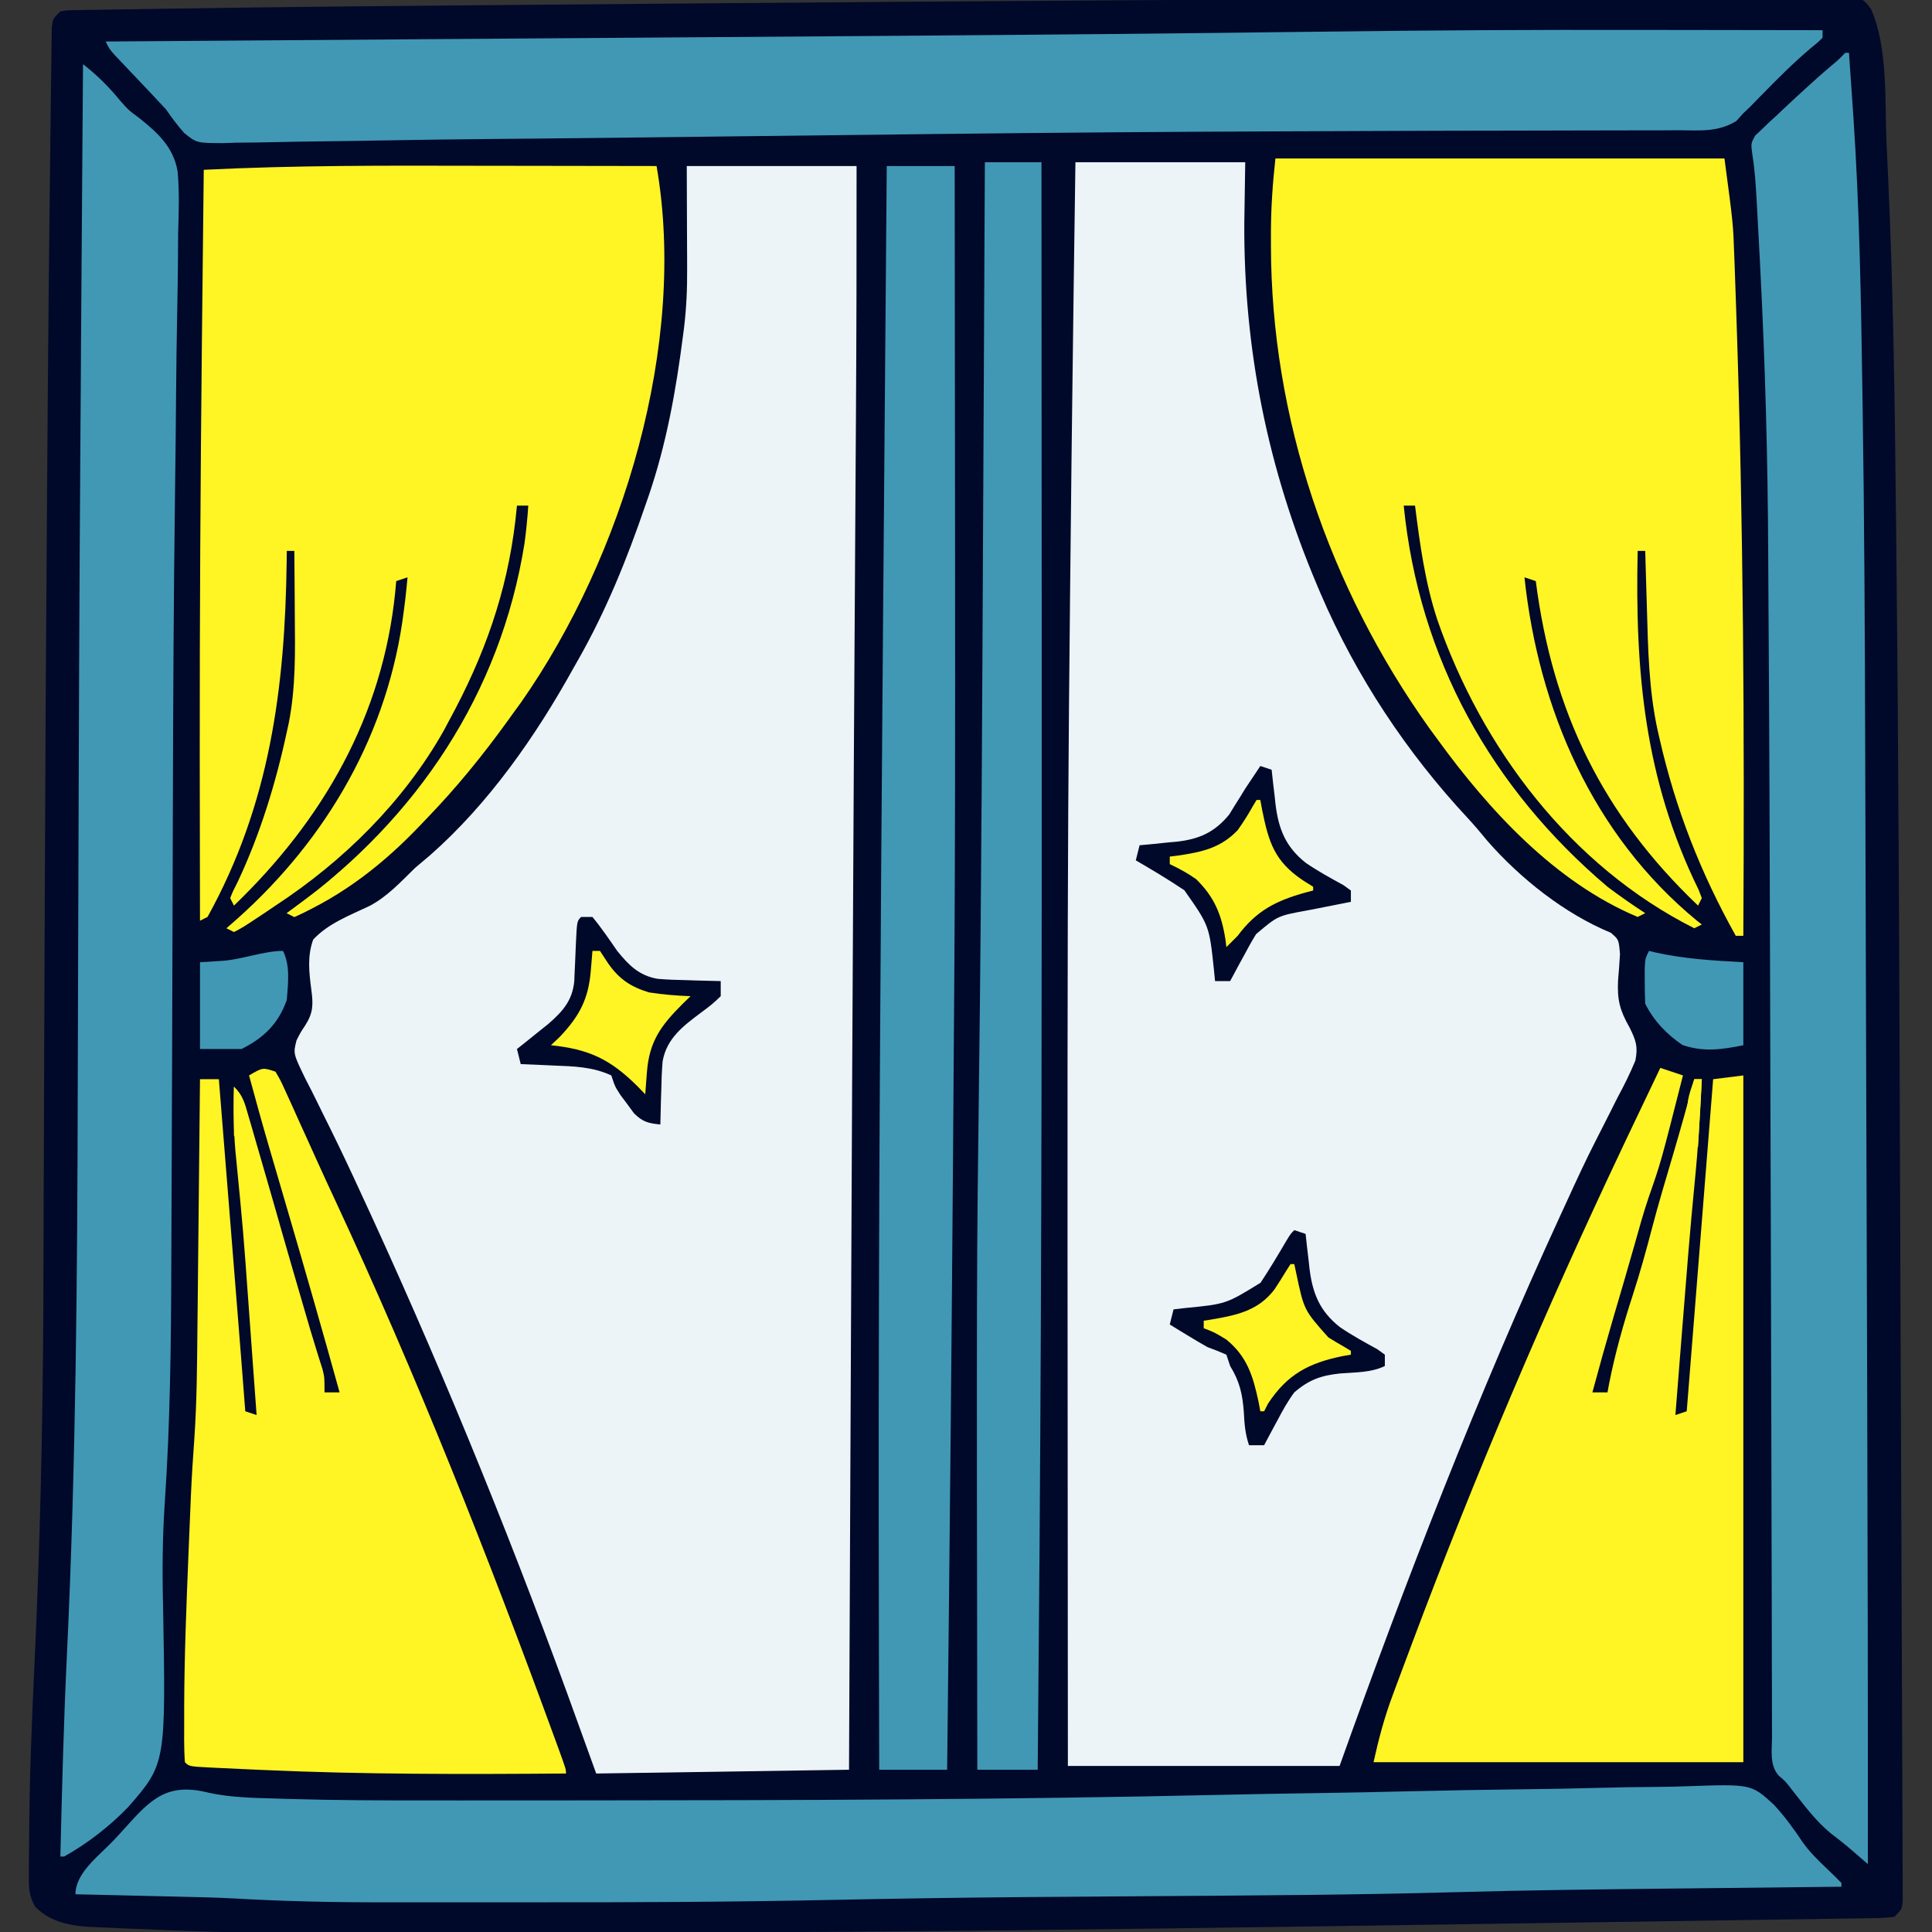
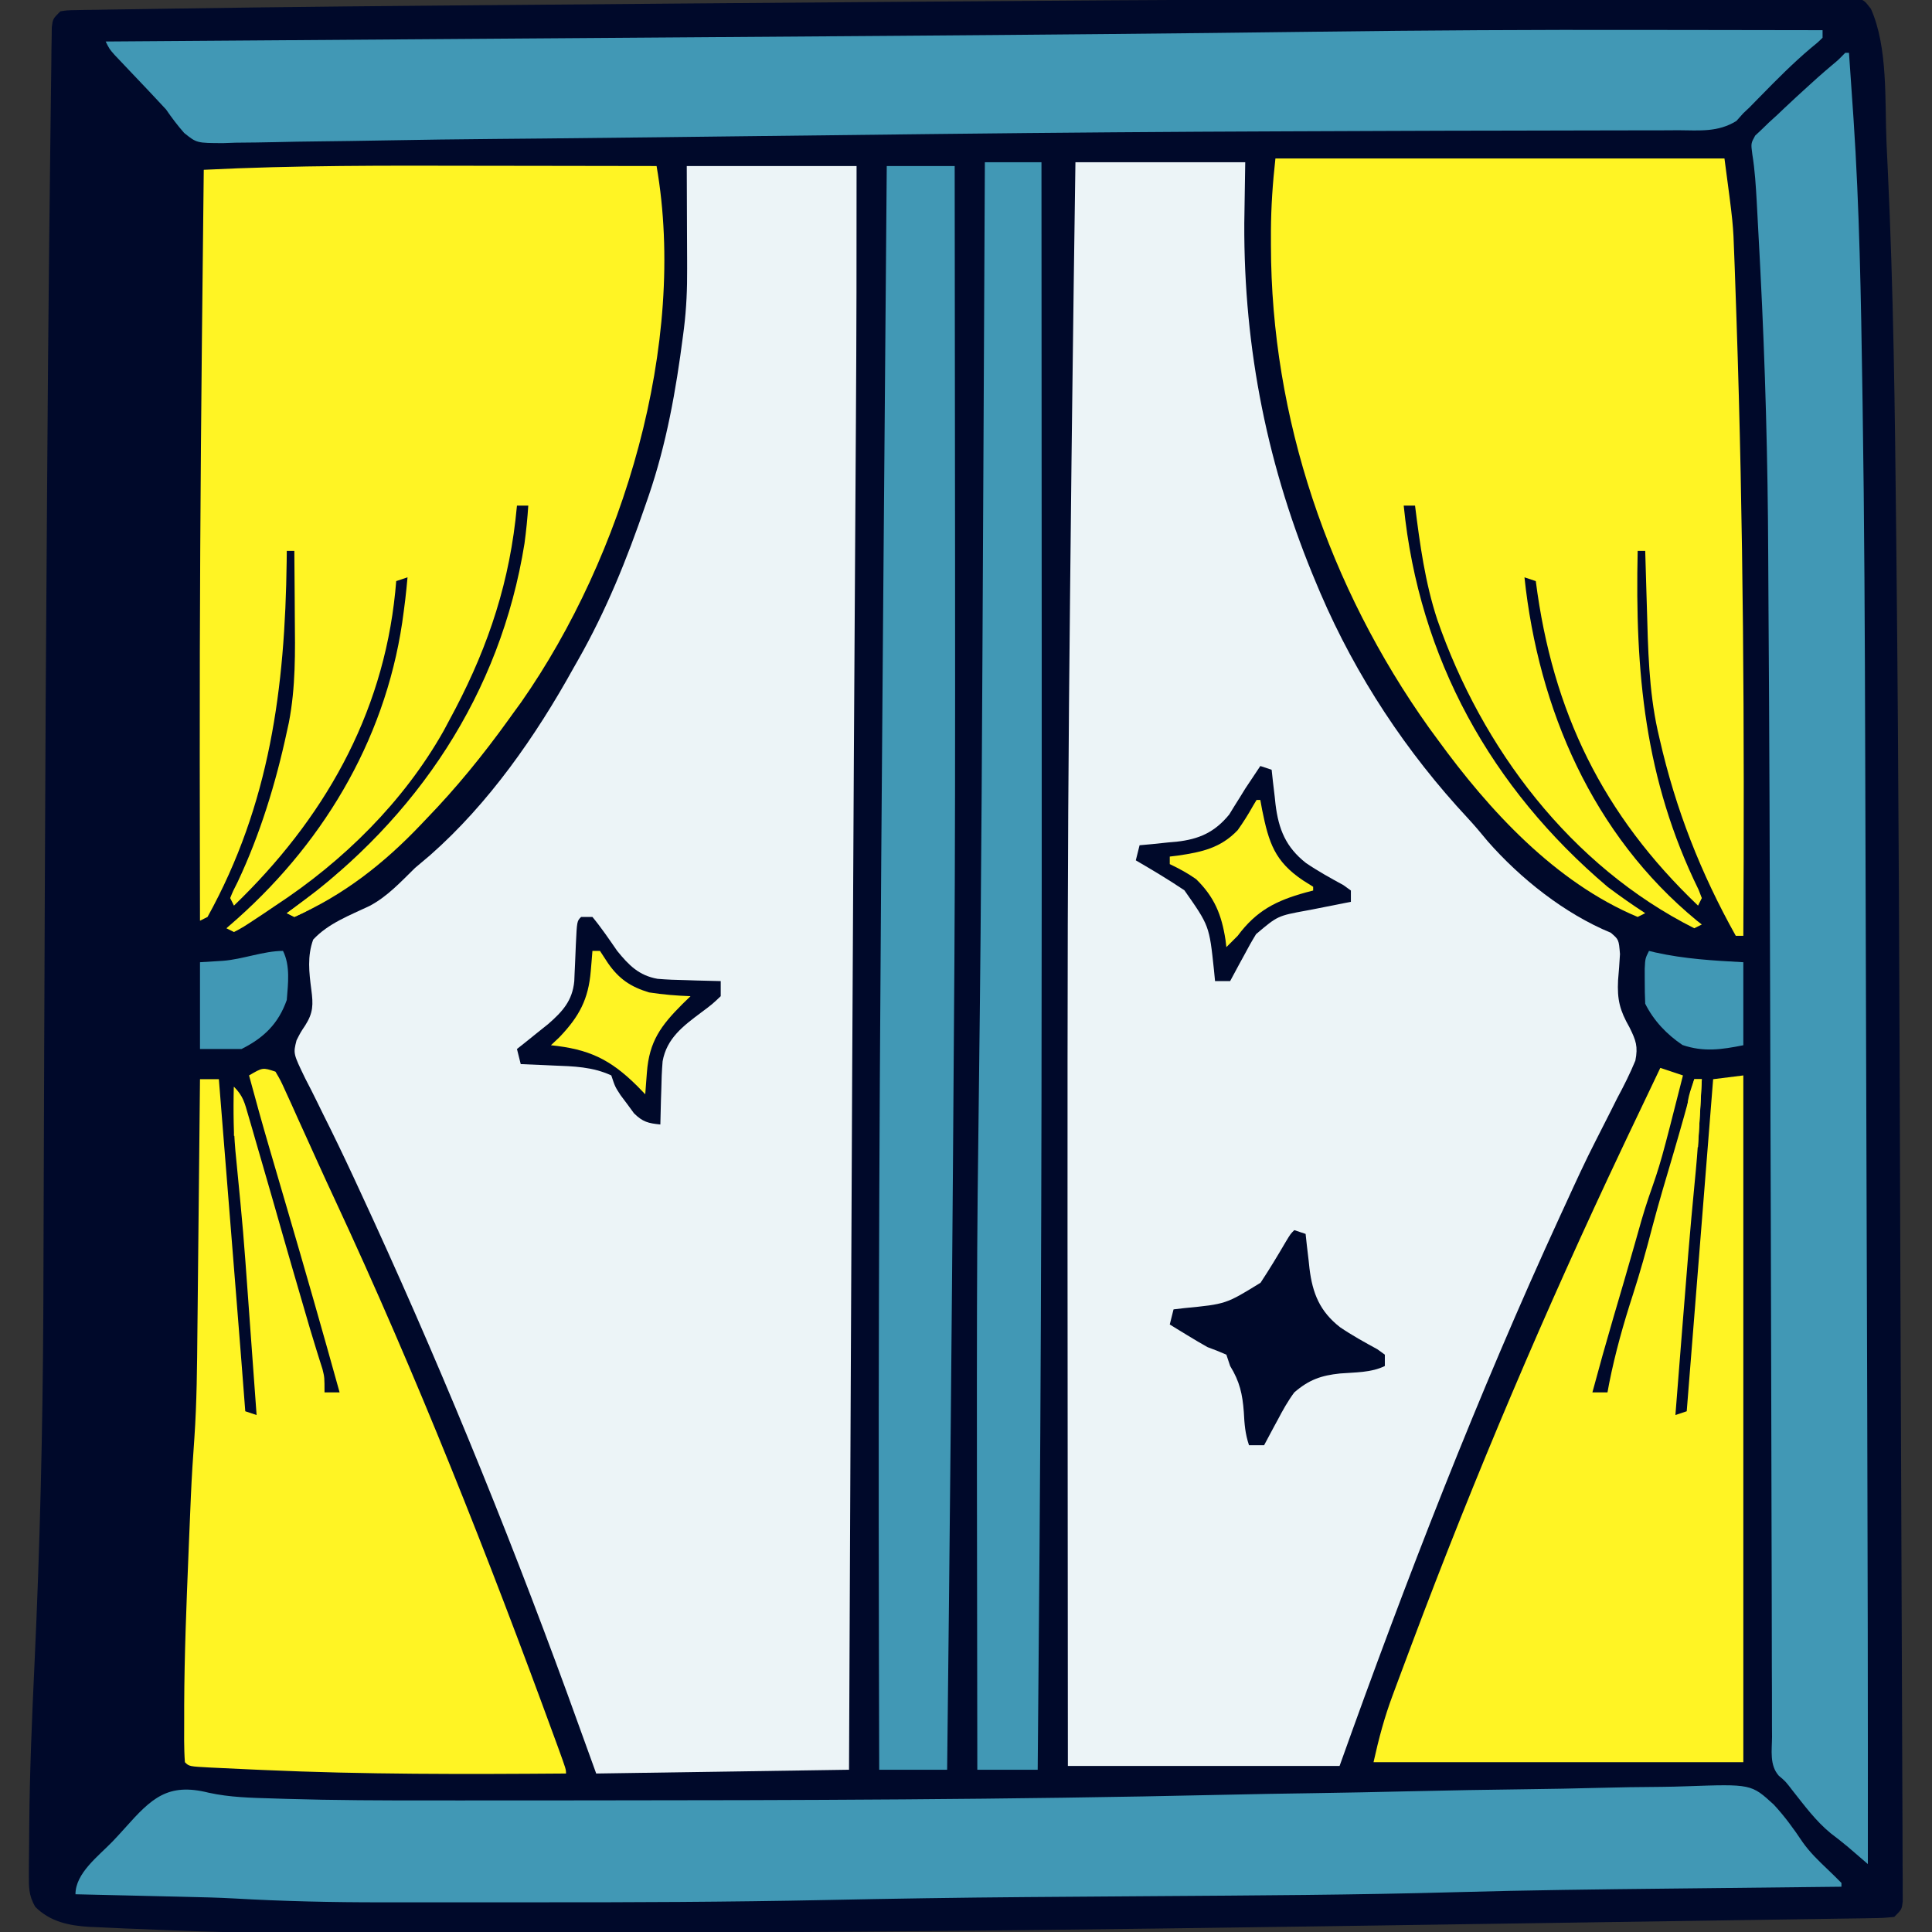
<svg xmlns="http://www.w3.org/2000/svg" width="512" height="512">
  <rect width="100%" height="100%" fill="#333333" stroke="none" />
  <path d="M0 0 C6.959 -0.015 13.917 -0.044 20.876 -0.077 C29.238 -0.117 37.599 -0.14 45.961 -0.139 C50.167 -0.139 54.372 -0.146 58.578 -0.175 C62.383 -0.201 66.187 -0.204 69.992 -0.187 C72.017 -0.185 74.041 -0.207 76.065 -0.23 C77.254 -0.22 78.444 -0.21 79.669 -0.2 C80.698 -0.202 81.726 -0.204 82.786 -0.206 C85.329 0.415 85.329 0.415 87.139 2.747 C91.719 13.018 90.792 27.243 91.279 38.369 C91.387 40.83 91.506 43.29 91.627 45.751 C93.109 77.178 93.499 108.668 93.82 140.125 C93.849 142.986 93.879 145.847 93.909 148.708 C94.523 207.765 94.705 266.827 94.905 325.887 C94.917 329.397 94.929 332.906 94.941 336.415 C94.944 337.286 94.947 338.156 94.95 339.053 C94.999 353.411 95.057 367.769 95.119 382.127 C95.183 397.057 95.239 411.988 95.288 426.918 C95.316 435.229 95.346 443.54 95.385 451.851 C95.418 458.85 95.444 465.849 95.461 472.848 C95.47 476.41 95.482 479.971 95.503 483.532 C95.525 487.38 95.532 491.228 95.538 495.076 C95.551 496.774 95.551 496.774 95.565 498.507 C95.564 499.53 95.563 500.552 95.562 501.605 C95.565 502.492 95.568 503.379 95.572 504.293 C95.329 506.415 95.329 506.415 93.329 508.415 C90.377 508.705 90.377 508.705 86.505 508.762 C85.794 508.775 85.082 508.789 84.349 508.802 C81.949 508.845 79.549 508.873 77.148 508.901 C75.429 508.929 73.709 508.957 71.99 508.986 C67.28 509.063 62.569 509.128 57.859 509.19 C52.843 509.259 47.828 509.339 42.812 509.417 C34.295 509.549 25.779 509.673 17.262 509.792 C5.594 509.956 -6.073 510.132 -17.741 510.31 C-42.718 510.692 -67.695 511.042 -92.672 511.375 C-95.628 511.414 -98.583 511.454 -101.539 511.494 C-154.232 512.202 -206.919 512.604 -259.617 512.6 C-265.711 512.6 -271.804 512.608 -277.897 512.62 C-344.773 512.749 -344.773 512.749 -372.628 511.59 C-373.544 511.556 -374.459 511.521 -375.402 511.485 C-377.901 511.386 -380.399 511.267 -382.897 511.138 C-383.596 511.111 -384.296 511.083 -385.016 511.055 C-390.413 510.73 -395.428 509.679 -399.35 505.72 C-401.126 502.621 -401.035 500.38 -401.016 496.815 C-401.016 496.162 -401.015 495.509 -401.015 494.836 C-401.009 492.673 -400.981 490.511 -400.95 488.349 C-400.939 486.814 -400.928 485.279 -400.917 483.745 C-400.789 469.626 -400.191 455.53 -399.531 441.427 C-398.083 410.386 -397.346 379.371 -397.195 348.297 C-397.188 346.892 -397.188 346.892 -397.181 345.459 C-397.126 333.827 -397.094 322.195 -397.069 310.563 C-397.043 299.245 -396.997 287.926 -396.951 276.607 C-396.934 272.419 -396.917 268.23 -396.9 264.041 C-396.896 263.006 -396.892 261.97 -396.888 260.903 C-396.859 253.625 -396.832 246.347 -396.807 239.07 C-396.685 204.139 -396.481 169.21 -396.218 134.28 C-396.182 129.541 -396.149 124.803 -396.116 120.064 C-396.008 104.146 -395.879 88.229 -395.712 72.312 C-395.684 69.6 -395.656 66.889 -395.629 64.178 C-395.547 56.042 -395.456 47.906 -395.349 39.771 C-395.301 36.205 -395.257 32.639 -395.221 29.072 C-395.181 25.146 -395.125 21.221 -395.068 17.295 C-395.058 16.117 -395.048 14.939 -395.038 13.725 C-395.019 12.653 -395.001 11.582 -394.982 10.479 C-394.971 9.544 -394.959 8.609 -394.947 7.646 C-394.671 5.415 -394.671 5.415 -392.671 3.415 C-390.883 3.14 -390.883 3.14 -388.68 3.104 C-387.845 3.086 -387.01 3.068 -386.15 3.049 C-384.773 3.034 -384.773 3.034 -383.368 3.019 C-381.922 2.992 -381.922 2.992 -380.447 2.965 C-377.231 2.908 -374.015 2.865 -370.799 2.823 C-368.526 2.786 -366.253 2.749 -363.98 2.711 C-356.877 2.597 -349.774 2.503 -342.671 2.415 C-341.588 2.401 -340.504 2.387 -339.388 2.372 C-324.305 2.18 -309.223 2.037 -294.14 1.909 C-290.542 1.879 -286.944 1.847 -283.346 1.815 C-265.058 1.652 -246.771 1.499 -228.484 1.352 C-227.479 1.344 -227.479 1.344 -226.454 1.336 C-150.971 0.727 -75.486 0.154 0 0 Z " fill="#00092a" transform="translate(408.671,-0.415)" />
  <path d="M0 0 C14.85 0 29.7 0 45 0 C44.917 5.342 44.835 10.684 44.75 16.188 C44.597 49.591 50.961 81.192 64 112 C64.31 112.735 64.62 113.47 64.94 114.227 C74.392 136.221 87.719 156.384 104.039 173.883 C105.858 175.846 107.55 177.872 109.25 179.938 C117.94 189.848 129.63 199.13 141.875 204.188 C144 206 144 206 144.312 209.844 C144.193 212.162 144.003 214.468 143.805 216.781 C143.544 221.93 144.266 224.769 146.84 229.277 C148.525 232.698 149.139 234.301 148.387 238.077 C146.965 241.532 145.335 244.772 143.562 248.062 C142.94 249.293 142.322 250.525 141.709 251.76 C140.446 254.293 139.165 256.814 137.868 259.33 C135.079 264.767 132.541 270.319 130 275.875 C129.511 276.934 129.023 277.993 128.519 279.084 C106.604 326.723 87.629 375.637 70 425 C46.24 425 22.48 425 -2 425 C-2.197 185.265 -2.197 185.265 -1.036 78.891 C-0.974 73.917 -0.914 68.942 -0.854 63.967 C-0.597 42.644 -0.314 21.322 0 0 Z " fill="#ecf4f7" transform="translate(285,43)" />
  <path d="M0 0 C14.85 0 29.7 0 45 0 C45.016 22.342 44.978 44.68 44.831 67.021 C44.805 70.955 44.781 74.888 44.757 78.822 C44.715 85.671 44.673 92.519 44.63 99.368 C44.512 118.15 44.399 136.932 44.289 155.715 C44.283 156.71 44.277 157.705 44.271 158.73 C43.943 214.716 43.69 270.702 43.438 326.688 C43.426 329.175 43.415 331.663 43.404 334.151 C43.267 364.434 43.133 394.717 43 425 C20.89 425.33 -1.22 425.66 -24 426 C-27.805 415.481 -27.805 415.481 -31.688 404.75 C-48.244 359.455 -66.549 314.8 -86.875 271.062 C-87.389 269.952 -87.904 268.842 -88.433 267.698 C-91.008 262.168 -93.649 256.682 -96.387 251.23 C-96.921 250.139 -97.456 249.048 -98.006 247.924 C-99.012 245.872 -100.043 243.833 -101.103 241.809 C-104.306 235.2 -104.306 235.2 -103.414 231.697 C-102.34 229.578 -102.34 229.578 -101.129 227.763 C-98.972 224.394 -98.971 222.215 -99.5 218.242 C-100.091 213.713 -100.597 209.369 -99 205 C-95.036 200.717 -89.295 198.564 -84.107 196.103 C-79.37 193.623 -75.786 189.702 -72 186 C-70.673 184.867 -69.34 183.742 -68 182.625 C-52.466 168.944 -39.978 151.035 -30 133 C-29.605 132.307 -29.21 131.614 -28.803 130.899 C-21.359 117.798 -15.878 104.241 -11 90 C-10.701 89.138 -10.402 88.275 -10.093 87.387 C-5.369 73.553 -2.861 59.48 -1 45 C-0.912 44.325 -0.824 43.649 -0.734 42.953 C-0.093 37.693 0.135 32.542 0.098 27.246 C0.097 26.547 0.096 25.849 0.095 25.129 C0.089 22.565 0.075 20.001 0.062 17.438 C0.042 11.683 0.021 5.929 0 0 Z " fill="#ecf4f7" transform="translate(182,44)" />
  <path d="M0 0 C39.27 0 78.54 0 119 0 C121.308 17.308 121.308 17.308 121.598 25.805 C121.637 26.806 121.675 27.807 121.716 28.838 C121.841 32.184 121.953 35.529 122.062 38.875 C122.103 40.059 122.144 41.242 122.186 42.462 C124.029 96.924 124.318 151.51 124 206 C123.34 206 122.68 206 122 206 C112.69 189.342 106.069 172.472 101.812 153.812 C101.645 153.088 101.478 152.364 101.306 151.618 C98.936 140.815 98.747 129.887 98.438 118.875 C98.394 117.427 98.351 115.979 98.307 114.531 C98.201 111.021 98.099 107.511 98 104 C97.34 104 96.68 104 96 104 C95.291 135.983 97.793 164.513 112.147 193.796 C112.428 194.523 112.71 195.251 113 196 C112.67 196.66 112.34 197.32 112 198 C86.752 173.923 73.455 146.679 69 112 C67.515 111.505 67.515 111.505 66 111 C69.711 145.886 84.068 179.258 111.707 201.996 C112.134 202.327 112.56 202.659 113 203 C112.34 203.33 111.68 203.66 111 204 C78.222 187.487 54.713 156.317 42.89 122.197 C39.653 112.354 38.292 102.252 37 92 C36.01 92 35.02 92 34 92 C38.037 132.419 57.134 166.806 88 193 C91.26 195.454 94.576 197.781 98 200 C97.34 200.33 96.68 200.66 96 201 C74.159 191.847 56.658 172.797 43 154 C42.234 152.956 41.469 151.912 40.68 150.836 C14.195 113.647 -1.159 68.735 -1.188 23 C-1.188 21.76 -1.189 20.519 -1.19 19.241 C-1.15 12.681 -0.73 6.574 0 0 Z " fill="#fff424" transform="translate(338,42)" />
  <path d="M0 0 C5.365 0.01 10.729 0.015 16.094 0.02 C26.539 0.03 36.984 0.047 47.43 0.069 C55.617 47.202 38.575 103.497 11.578 142.119 C10.869 143.093 10.16 144.066 9.43 145.069 C8.99 145.68 8.551 146.292 8.099 146.922 C1.415 156.2 -5.616 164.85 -13.57 173.069 C-14.06 173.584 -14.55 174.1 -15.055 174.632 C-24.839 184.919 -35.488 193.288 -48.57 199.069 C-49.23 198.739 -49.89 198.409 -50.57 198.069 C-49.843 197.547 -49.116 197.025 -48.367 196.487 C-16.035 172.818 6.066 139.916 12.43 100.069 C12.881 96.722 13.209 93.44 13.43 90.069 C12.44 90.069 11.45 90.069 10.43 90.069 C10.294 91.353 10.159 92.636 10.02 93.959 C7.762 113.254 1.696 130.067 -7.57 147.069 C-8.05 147.966 -8.529 148.863 -9.023 149.787 C-19.643 168.585 -35.624 184.323 -53.57 196.069 C-55.179 197.157 -55.179 197.157 -56.82 198.268 C-62.33 201.919 -62.33 201.919 -64.57 203.069 C-65.23 202.739 -65.89 202.409 -66.57 202.069 C-65.627 201.244 -64.683 200.419 -63.711 199.569 C-39.783 178.222 -23.557 150.135 -19.57 118.069 C-19.377 116.559 -19.377 116.559 -19.18 115.018 C-18.946 113.038 -18.751 111.054 -18.57 109.069 C-19.56 109.399 -20.55 109.729 -21.57 110.069 C-21.657 111.026 -21.743 111.984 -21.832 112.971 C-25.152 145.876 -40.969 173.354 -64.57 196.069 C-64.9 195.409 -65.23 194.749 -65.57 194.069 C-64.82 192.205 -64.82 192.205 -63.57 189.756 C-57.67 177.263 -53.462 163.559 -50.57 150.069 C-50.389 149.245 -50.208 148.421 -50.021 147.572 C-48.197 138.153 -48.345 128.866 -48.445 119.319 C-48.455 117.639 -48.464 115.959 -48.473 114.28 C-48.494 110.209 -48.529 106.139 -48.57 102.069 C-49.23 102.069 -49.89 102.069 -50.57 102.069 C-50.58 102.978 -50.589 103.888 -50.599 104.825 C-51.03 138.335 -55.036 169.184 -71.57 199.069 C-72.23 199.399 -72.89 199.729 -73.57 200.069 C-73.602 186.402 -73.622 172.735 -73.633 159.069 C-73.634 158.029 -73.635 156.99 -73.635 155.919 C-73.662 119.654 -73.444 83.394 -73.07 47.131 C-73.058 45.969 -73.046 44.807 -73.034 43.609 C-72.887 29.429 -72.733 15.249 -72.57 1.069 C-48.385 -0.143 -24.209 -0.052 0 0 Z " fill="#fff424" transform="translate(126.57,43.931)" />
  <path d="M0 0 C5.647 1.242 11.292 1.358 17.056 1.523 C18.832 1.58 18.832 1.58 20.643 1.639 C33.388 2.021 46.13 2.062 58.879 2.05 C61.434 2.051 63.99 2.052 66.545 2.054 C73.33 2.057 80.115 2.053 86.901 2.046 C91.138 2.042 95.376 2.04 99.614 2.038 C156.041 2.014 212.482 1.847 268.898 0.556 C277.058 0.369 285.218 0.23 293.38 0.118 C301.58 -0.001 309.777 -0.174 317.975 -0.368 C328.611 -0.616 339.246 -0.798 349.883 -0.928 C355.914 -1.003 361.942 -1.105 367.971 -1.272 C373.697 -1.429 379.419 -1.513 385.147 -1.546 C387.283 -1.57 389.419 -1.621 391.554 -1.699 C408.838 -2.31 408.838 -2.31 414.814 3.17 C417.688 6.265 420.105 9.588 422.442 13.1 C424.372 15.822 426.628 17.994 429.043 20.292 C430.287 21.485 431.523 22.687 432.731 23.917 C432.731 24.247 432.731 24.577 432.731 24.917 C431.755 24.927 430.779 24.938 429.773 24.948 C420.367 25.048 410.961 25.151 401.555 25.256 C396.725 25.311 391.895 25.364 387.064 25.414 C368.341 25.612 349.623 25.831 330.906 26.354 C303.977 27.106 277.043 27.232 250.106 27.417 C240.134 27.486 230.163 27.558 220.192 27.636 C218.34 27.65 218.34 27.65 216.452 27.664 C198.849 27.803 181.252 28.077 163.653 28.441 C137.736 28.972 111.826 29.072 85.904 29.048 C79.731 29.042 73.558 29.045 67.384 29.051 C62.513 29.055 57.641 29.054 52.77 29.051 C50.492 29.05 48.214 29.051 45.937 29.053 C32.845 29.064 19.829 28.777 6.759 28.027 C2.517 27.797 -1.726 27.693 -5.972 27.601 C-6.832 27.58 -7.691 27.559 -8.577 27.538 C-11.224 27.474 -13.872 27.414 -16.519 27.355 C-18.355 27.311 -20.191 27.268 -22.027 27.224 C-26.441 27.119 -30.855 27.017 -35.269 26.917 C-35.269 21.299 -29.179 16.814 -25.412 12.9 C-24.283 11.712 -23.173 10.506 -22.082 9.283 C-15.155 1.522 -10.83 -2.716 0 0 Z " fill="#4198b5" transform="translate(55.269,475.083)" />
  <path d="M0 0 C0.33 0 0.66 0 1 0 C1.273 3.883 1.539 7.767 1.8 11.652 C1.93 13.579 2.065 15.505 2.201 17.432 C3.789 41.243 4.183 65.127 4.543 88.983 C4.564 90.331 4.585 91.679 4.606 93.026 C5.081 123.791 5.214 154.557 5.297 185.325 C5.319 193.267 5.345 201.21 5.371 209.153 C5.418 223.379 5.462 237.605 5.503 251.831 C5.542 265.451 5.584 279.071 5.628 292.69 C5.63 293.531 5.633 294.371 5.636 295.237 C5.647 298.62 5.658 302.004 5.669 305.387 C5.714 319.431 5.758 333.475 5.802 347.519 C5.811 350.652 5.821 353.785 5.831 356.918 C5.96 397.945 6.029 438.972 6 480 C5.528 479.592 5.056 479.185 4.57 478.764 C3.946 478.227 3.322 477.69 2.68 477.137 C1.755 476.339 1.755 476.339 0.812 475.526 C-0.713 474.242 -2.289 473.019 -3.875 471.812 C-7.804 468.582 -10.803 464.491 -13.949 460.523 C-15.819 458.082 -15.819 458.082 -17.604 456.58 C-20.1 453.755 -19.415 449.876 -19.392 446.28 C-19.398 445.376 -19.404 444.472 -19.41 443.541 C-19.426 440.493 -19.421 437.445 -19.417 434.396 C-19.424 432.209 -19.433 430.022 -19.443 427.834 C-19.466 421.846 -19.471 415.858 -19.473 409.869 C-19.479 403.521 -19.501 397.172 -19.522 390.824 C-19.556 380.001 -19.579 369.179 -19.596 358.357 C-19.621 342.245 -19.667 326.132 -19.718 310.02 C-19.736 304.456 -19.754 298.892 -19.771 293.328 C-19.775 291.944 -19.78 290.561 -19.784 289.177 C-19.816 278.867 -19.846 268.556 -19.873 258.245 C-19.875 257.576 -19.877 256.906 -19.879 256.216 C-19.884 254.204 -19.889 252.193 -19.895 250.181 C-19.986 215.875 -20.089 181.568 -20.328 147.262 C-20.36 142.578 -20.386 137.894 -20.404 133.21 C-20.506 108.04 -21.189 82.944 -22.477 57.809 C-22.576 55.86 -22.576 55.86 -22.678 53.872 C-22.869 50.191 -23.067 46.51 -23.268 42.83 C-23.327 41.735 -23.385 40.639 -23.445 39.511 C-23.686 35.268 -23.934 31.086 -24.617 26.889 C-25 24 -25 24 -23.864 21.939 C-23.281 21.392 -22.698 20.845 -22.098 20.281 C-21.458 19.662 -20.818 19.043 -20.159 18.405 C-19.467 17.776 -18.775 17.148 -18.062 16.5 C-17.373 15.844 -16.683 15.187 -15.972 14.511 C-14.003 12.649 -12.009 10.819 -10 9 C-9.105 8.189 -8.211 7.378 -7.289 6.543 C-6.011 5.414 -4.723 4.297 -3.418 3.199 C-1.859 1.914 -1.859 1.914 0 0 Z " fill="#4198b5" transform="translate(489,14)" />
  <path d="M0 0 C5.477 0.011 10.954 0.015 16.431 0.02 C26.912 0.03 37.394 0.047 47.876 0.069 C47.876 0.729 47.876 1.389 47.876 2.069 C46.583 3.338 46.583 3.338 44.688 4.881 C40.037 8.818 35.79 13.095 31.533 17.449 C31.003 17.987 30.473 18.526 29.927 19.08 C29.225 19.799 29.225 19.799 28.51 20.532 C27.971 21.039 27.432 21.546 26.876 22.069 C25.963 23.09 25.963 23.09 25.032 24.133 C20.131 27.139 15.383 26.622 9.74 26.583 C7.867 26.594 7.867 26.594 5.957 26.605 C3.21 26.62 0.464 26.623 -2.283 26.616 C-6.774 26.605 -11.265 26.622 -15.757 26.641 C-22.326 26.667 -28.894 26.68 -35.463 26.684 C-45.972 26.69 -56.479 26.724 -66.988 26.766 C-67.88 26.769 -68.773 26.773 -69.693 26.776 C-73.354 26.791 -77.016 26.805 -80.677 26.82 C-85.376 26.839 -90.076 26.858 -94.775 26.874 C-125.043 26.981 -155.307 27.225 -185.573 27.565 C-186.598 27.576 -187.623 27.588 -188.679 27.6 C-206.918 27.804 -225.157 28.018 -243.396 28.237 C-248.199 28.295 -253.002 28.352 -257.805 28.409 C-258.741 28.42 -259.678 28.431 -260.643 28.443 C-270.678 28.563 -280.713 28.676 -290.749 28.77 C-292.05 28.782 -292.05 28.782 -293.378 28.794 C-296.821 28.826 -300.264 28.858 -303.708 28.889 C-313.556 28.977 -323.403 29.098 -333.251 29.282 C-339.279 29.394 -345.307 29.481 -351.335 29.546 C-354.769 29.585 -358.201 29.637 -361.634 29.726 C-365.324 29.815 -369.012 29.855 -372.702 29.883 C-373.769 29.921 -374.836 29.959 -375.935 29.999 C-382.988 29.982 -382.988 29.982 -386.306 27.315 C-388.075 25.31 -389.611 23.27 -391.124 21.069 C-392.423 19.655 -393.731 18.249 -395.054 16.858 C-396.028 15.827 -396.028 15.827 -397.022 14.776 C-398.363 13.364 -399.704 11.952 -401.046 10.541 C-401.688 9.862 -402.33 9.183 -402.991 8.483 C-403.57 7.874 -404.148 7.265 -404.745 6.638 C-406.124 5.069 -406.124 5.069 -407.124 3.069 C-405.805 3.059 -404.486 3.05 -403.126 3.04 C-371.365 2.814 -339.604 2.586 -307.842 2.355 C-303.88 2.327 -299.917 2.298 -295.955 2.269 C-295.166 2.263 -294.378 2.258 -293.565 2.252 C-281.792 2.166 -270.018 2.082 -258.245 1.999 C-240.782 1.875 -223.319 1.749 -205.855 1.62 C-203.604 1.604 -201.353 1.587 -199.102 1.571 C-161.479 1.295 -123.857 0.962 -86.236 0.473 C-57.489 0.1 -28.749 -0.064 0 0 Z " fill="#4198b5" transform="translate(435.124,7.931)" />
-   <path d="M0 0 C3.745 2.953 6.731 5.87 9.737 9.55 C11.99 12.118 11.99 12.118 14.967 14.337 C19.844 18.239 23.972 22.014 25.064 28.388 C25.569 33.823 25.372 39.247 25.207 44.695 C25.187 46.86 25.173 49.024 25.164 51.189 C25.132 55.955 25.062 60.718 24.963 65.483 C24.815 72.61 24.733 79.735 24.67 86.863 C24.639 90.362 24.606 93.861 24.572 97.361 C24.565 98.08 24.558 98.799 24.551 99.54 C24.497 104.863 24.431 110.187 24.36 115.511 C24 142.701 23.884 169.889 23.811 197.081 C23.794 202.972 23.776 208.862 23.758 214.753 C23.754 215.924 23.75 217.095 23.747 218.302 C23.739 220.673 23.732 223.043 23.725 225.413 C23.714 228.977 23.703 232.54 23.692 236.104 C23.673 242.034 23.655 247.964 23.636 253.894 C23.625 257.432 23.614 260.97 23.604 264.508 C23.565 277.071 23.519 289.634 23.459 302.197 C23.433 307.481 23.41 312.765 23.396 318.049 C23.339 339.122 23.106 360.118 21.672 381.149 C21.06 390.264 20.972 399.234 21.211 408.359 C21.97 450.408 21.97 450.408 11.971 461.886 C6.964 467.059 1.278 471.476 -5 475 C-5.33 475 -5.66 475 -6 475 C-5.58 457.186 -5.124 439.379 -4.268 421.58 C-1.881 371.371 -1.492 321.216 -1.397 270.956 C-1.372 258.089 -1.327 245.222 -1.281 232.355 C-1.265 227.609 -1.249 222.863 -1.232 218.117 C-1.228 216.943 -1.224 215.769 -1.22 214.56 C-1.191 206.3 -1.165 198.039 -1.14 189.779 C-1.014 148.507 -0.77 107.237 -0.472 65.966 C-0.437 61.129 -0.403 56.292 -0.37 51.454 C-0.25 34.303 -0.127 17.151 0 0 Z " fill="#4198b5" transform="translate(22,17)" />
  <path d="M0 0 C1.98 0.66 3.96 1.32 6 2 C0.156 25.035 0.156 25.035 -3.082 34.301 C-4.479 38.407 -5.624 42.579 -6.797 46.754 C-8.627 53.255 -10.547 59.73 -12.45 66.21 C-14.376 72.787 -16.22 79.382 -18 86 C-16.68 86 -15.36 86 -14 86 C-13.853 85.21 -13.706 84.42 -13.555 83.605 C-11.954 75.559 -9.789 67.887 -7.261 60.091 C-5.35 54.18 -3.691 48.238 -2.133 42.223 C-0.411 35.689 1.54 29.218 3.451 22.738 C5.381 16.179 7.226 9.603 9 3 C9.66 3 10.32 3 11 3 C10.574 12.19 10.016 21.345 9.094 30.5 C7.862 43.092 6.868 55.7 5.875 68.312 C5.692 70.626 5.508 72.939 5.324 75.252 C4.881 80.834 4.44 86.417 4 92 C4.99 91.67 5.98 91.34 7 91 C9.31 61.96 11.62 32.92 14 3 C16.64 2.67 19.28 2.34 22 2 C22 62.06 22 122.12 22 184 C-10.34 184 -42.68 184 -76 184 C-74.612 177.755 -73.126 172.112 -70.902 166.191 C-70.597 165.364 -70.291 164.538 -69.976 163.686 C-68.97 160.975 -67.955 158.268 -66.938 155.562 C-66.585 154.621 -66.233 153.679 -65.87 152.709 C-49.123 108.012 -30.427 64.137 -10 21 C-9.499 19.942 -8.998 18.883 -8.482 17.793 C-5.668 11.856 -2.842 5.924 0 0 Z " fill="#fff424" transform="translate(440,283)" />
  <path d="M0 0 C1.359 2.303 1.359 2.303 2.75 5.379 C3.27 6.514 3.79 7.65 4.325 8.82 C4.884 10.067 5.442 11.315 6 12.562 C6.585 13.851 7.171 15.14 7.759 16.428 C8.951 19.048 10.138 21.67 11.322 24.294 C12.772 27.506 14.249 30.705 15.738 33.898 C37.445 80.499 56.35 128.326 73.984 176.598 C74.293 177.44 74.601 178.282 74.919 179.15 C77 184.88 77 184.88 77 186 C50.211 186.207 23.455 186.264 -3.312 185.062 C-4.813 184.997 -4.813 184.997 -6.344 184.93 C-9.142 184.806 -11.94 184.673 -14.738 184.535 C-15.568 184.497 -16.398 184.458 -17.252 184.418 C-22.882 184.118 -22.882 184.118 -24 183 C-24.279 179.198 -24.19 175.373 -24.188 171.562 C-24.187 170.323 -24.187 169.083 -24.187 167.806 C-24.135 154.57 -23.598 141.349 -23.062 128.125 C-23.019 127.044 -22.976 125.964 -22.931 124.851 C-22.802 121.695 -22.67 118.539 -22.535 115.383 C-22.497 114.458 -22.458 113.534 -22.418 112.582 C-22.19 107.402 -21.872 102.24 -21.486 97.07 C-20.84 87.553 -20.77 78.04 -20.684 68.504 C-20.663 66.575 -20.642 64.646 -20.621 62.717 C-20.566 57.691 -20.516 52.666 -20.468 47.64 C-20.417 42.491 -20.362 37.342 -20.307 32.193 C-20.2 22.129 -20.098 12.064 -20 2 C-18.35 2 -16.7 2 -15 2 C-14.235 11.554 -13.47 21.109 -12.705 30.663 C-12.35 35.1 -11.994 39.538 -11.639 43.976 C-11.295 48.268 -10.951 52.561 -10.608 56.853 C-10.478 58.481 -10.347 60.108 -10.217 61.736 C-9.462 71.156 -8.717 80.577 -8 90 C-6.515 90.495 -6.515 90.495 -5 91 C-5.529 83.675 -6.063 76.351 -6.599 69.027 C-6.78 66.545 -6.961 64.063 -7.14 61.58 C-8.522 42.446 -8.522 42.446 -10.386 23.355 C-11.084 16.885 -11.214 10.509 -11 4 C-8.542 6.458 -8.162 8.278 -7.195 11.609 C-6.861 12.749 -6.527 13.889 -6.183 15.063 C-5.834 16.28 -5.485 17.496 -5.125 18.75 C-4.763 19.99 -4.402 21.231 -4.03 22.509 C-3.013 26.004 -2.004 29.501 -1 33 C-0.786 33.745 -0.571 34.49 -0.35 35.257 C0.418 37.929 1.18 40.603 1.938 43.277 C3.459 48.608 5.011 53.929 6.562 59.25 C6.856 60.257 7.149 61.264 7.451 62.302 C7.737 63.28 8.022 64.258 8.316 65.266 C8.595 66.223 8.874 67.18 9.161 68.166 C9.72 70.055 10.294 71.939 10.882 73.818 C11.157 74.698 11.432 75.578 11.715 76.484 C12.086 77.648 12.086 77.648 12.465 78.835 C13 81 13 81 13 85 C14.32 85 15.64 85 17 85 C12.454 68.63 7.785 52.301 3 36 C1.748 31.73 0.499 27.459 -0.75 23.188 C-1.032 22.228 -1.313 21.268 -1.604 20.279 C-3.477 13.872 -5.265 7.445 -7 1 C-3.375 -1.125 -3.375 -1.125 0 0 Z " fill="#fff424" transform="translate(73,284)" />
  <path d="M0 0 C5.94 0 11.88 0 18 0 C18.198 178.021 18.198 178.021 17.562 262.562 C17.557 263.293 17.552 264.023 17.546 264.776 C17.385 286.184 17.201 307.592 17 329 C16.988 330.285 16.976 331.57 16.964 332.895 C16.675 363.597 16.357 394.299 16 425 C10.06 425 4.12 425 -2 425 C-2.066 404.042 -2.104 383.083 -2.125 362.125 C-2.126 361.295 -2.127 360.464 -2.128 359.609 C-2.207 281.522 -1.632 203.441 -1.018 125.358 C-1 123.056 -0.982 120.754 -0.964 118.452 C-0.654 78.968 -0.332 39.484 0 0 Z " fill="#4198b5" transform="translate(235,44)" />
  <path d="M0 0 C4.95 0 9.9 0 15 0 C15.03 41.338 15.051 82.676 15.062 124.014 C15.062 126.368 15.063 128.722 15.064 131.075 C15.085 209.385 15.084 287.692 14.5 366 C14.494 366.805 14.488 367.609 14.482 368.438 C14.339 387.626 14.181 406.813 14 426 C8.72 426 3.44 426 -2 426 C-2.195 293.862 -2.195 293.862 -1.529 241.319 C-0.906 191.981 -0.699 142.64 -0.454 93.298 C-0.437 89.934 -0.421 86.569 -0.404 83.204 C-0.265 55.469 -0.131 27.735 0 0 Z " fill="#4198b5" transform="translate(261,43)" />
  <path d="M0 0 C0.99 0 1.98 0 3 0 C5.374 2.876 7.429 5.919 9.551 8.984 C12.628 12.773 15.294 15.521 20.258 16.399 C22.803 16.615 25.321 16.708 27.875 16.75 C28.754 16.78 29.633 16.809 30.539 16.84 C32.692 16.91 34.846 16.957 37 17 C37 18.32 37 19.64 37 21 C34.734 23.148 34.734 23.148 31.75 25.375 C27.051 28.893 22.681 32.171 21.599 38.258 C21.386 40.803 21.292 43.322 21.25 45.875 C21.206 47.194 21.206 47.194 21.16 48.539 C21.09 50.692 21.043 52.846 21 55 C17.805 54.68 16.334 54.33 14.016 52.039 C13.433 51.242 12.85 50.446 12.25 49.625 C11.657 48.834 11.064 48.042 10.453 47.227 C9 45 9 45 8 42 C3.03 39.695 -1.996 39.581 -7.375 39.375 C-8.206 39.336 -9.038 39.298 -9.895 39.258 C-11.929 39.164 -13.965 39.081 -16 39 C-16.33 37.68 -16.66 36.36 -17 35 C-16.241 34.397 -15.481 33.793 -14.699 33.172 C-13.705 32.373 -12.711 31.573 -11.688 30.75 C-10.701 29.961 -9.715 29.172 -8.699 28.359 C-4.911 25.048 -2.307 22.206 -1.811 17.023 C-1.765 15.925 -1.765 15.925 -1.719 14.805 C-1.663 13.608 -1.663 13.608 -1.605 12.387 C-1.535 10.704 -1.465 9.022 -1.395 7.34 C-1.101 1.101 -1.101 1.101 0 0 Z " fill="#00092a" transform="translate(154,243)" />
  <path d="M0 0 C0.99 0.33 1.98 0.66 3 1 C3.11 2.013 3.219 3.026 3.332 4.07 C3.492 5.422 3.652 6.774 3.812 8.125 C3.883 8.79 3.953 9.455 4.025 10.141 C4.84 16.79 6.77 21.523 12.105 25.711 C15.286 27.875 18.648 29.728 22.023 31.57 C22.676 32.042 23.328 32.514 24 33 C24 33.99 24 34.98 24 36 C23.451 36.105 22.901 36.211 22.335 36.32 C19.826 36.807 17.319 37.31 14.812 37.812 C13.948 37.978 13.084 38.144 12.193 38.314 C4.598 39.707 4.598 39.707 -1.124 44.552 C-2.264 46.397 -3.299 48.27 -4.312 50.188 C-4.672 50.842 -5.031 51.496 -5.4 52.17 C-6.278 53.774 -7.141 55.386 -8 57 C-9.32 57 -10.64 57 -12 57 C-12.098 55.998 -12.196 54.997 -12.297 53.965 C-13.527 42.341 -13.527 42.341 -20.125 32.938 C-24.313 30.115 -28.637 27.541 -33 25 C-32.67 23.68 -32.34 22.36 -32 21 C-30.915 20.902 -29.829 20.804 -28.711 20.703 C-27.266 20.553 -25.82 20.402 -24.375 20.25 C-23.662 20.188 -22.949 20.126 -22.215 20.062 C-16.283 19.409 -12.137 17.611 -8.242 12.852 C-7.791 12.117 -7.34 11.382 -6.875 10.625 C-6.385 9.845 -5.895 9.065 -5.391 8.262 C-4.932 7.515 -4.473 6.769 -4 6 C-3.214 4.809 -2.423 3.621 -1.625 2.438 C-1.089 1.633 -0.552 0.829 0 0 Z " fill="#00092a" transform="translate(334,203)" />
  <path d="M0 0 C0.99 0.33 1.98 0.66 3 1 C3.11 2.013 3.219 3.026 3.332 4.07 C3.492 5.422 3.652 6.774 3.812 8.125 C3.883 8.79 3.953 9.455 4.025 10.141 C4.84 16.79 6.77 21.523 12.105 25.711 C15.286 27.875 18.648 29.728 22.023 31.57 C22.676 32.042 23.328 32.514 24 33 C24 33.99 24 34.98 24 36 C20.432 37.784 16.073 37.664 12.117 37.986 C7.127 38.51 3.906 39.63 0 43 C-1.704 45.301 -3.051 47.716 -4.375 50.25 C-4.907 51.225 -4.907 51.225 -5.449 52.219 C-6.313 53.805 -7.158 55.402 -8 57 C-9.32 57 -10.64 57 -12 57 C-13.032 53.904 -13.203 51.435 -13.375 48.188 C-13.73 43.443 -14.47 40.112 -17 36 C-17.495 34.515 -17.495 34.515 -18 33 C-19.64 32.27 -21.313 31.614 -23 31 C-24.79 29.991 -26.561 28.949 -28.312 27.875 C-29.196 27.336 -30.079 26.797 -30.988 26.242 C-31.652 25.832 -32.316 25.422 -33 25 C-32.67 23.68 -32.34 22.36 -32 21 C-31.071 20.89 -30.141 20.781 -29.184 20.668 C-18.11 19.596 -18.11 19.596 -8.938 13.938 C-6.6 10.393 -4.412 6.775 -2.27 3.109 C-1 1 -1 1 0 0 Z " fill="#00092a" transform="translate(343,326)" />
  <path d="M0 0 C0.822 0.199 0.822 0.199 1.66 0.402 C9.445 2.136 17.05 2.566 25 3 C25 10.26 25 17.52 25 25 C19.197 26.161 14.473 26.841 8.875 24.938 C4.721 22.138 1.256 18.512 -1 14 C-1.096 12.002 -1.13 10 -1.125 8 C-1.128 6.928 -1.13 5.855 -1.133 4.75 C-1 2 -1 2 0 0 Z " fill="#4198b5" transform="translate(437,252)" />
  <path d="M0 0 C0.66 0 1.32 0 2 0 C3.052 1.609 3.052 1.609 4.125 3.25 C7.048 7.448 10.113 9.513 15 11 C18.665 11.571 22.295 11.864 26 12 C25.278 12.701 24.556 13.402 23.812 14.125 C18.156 19.797 15.056 23.967 14.438 32.188 C14.354 33.274 14.27 34.361 14.184 35.48 C14.093 36.728 14.093 36.728 14 38 C13.299 37.278 12.598 36.556 11.875 35.812 C4.637 28.635 -1.004 26.034 -11 25 C-10.258 24.299 -9.515 23.598 -8.75 22.875 C-3.505 17.391 -1.056 12.818 -0.438 5.312 C-0.354 4.319 -0.27 3.325 -0.184 2.301 C-0.123 1.542 -0.062 0.782 0 0 Z " fill="#fff424" transform="translate(157,252)" />
  <path d="M0 0 C0.33 0 0.66 0 1 0 C1.159 0.869 1.317 1.738 1.48 2.633 C3.241 11.327 4.802 16.282 12.312 21.312 C13.199 21.869 14.086 22.426 15 23 C15 23.33 15 23.66 15 24 C14.348 24.17 13.695 24.34 13.023 24.516 C5.155 26.697 -0.034 29.321 -5 36 C-5.988 37.012 -6.986 38.014 -8 39 C-8.075 38.371 -8.15 37.742 -8.227 37.094 C-9.249 30.44 -11.146 25.756 -16 21 C-18.285 19.379 -20.46 18.219 -23 17 C-23 16.34 -23 15.68 -23 15 C-22.287 14.914 -21.574 14.827 -20.84 14.738 C-14.506 13.809 -9.515 12.739 -5 8 C-3.513 5.913 -2.194 3.812 -0.945 1.574 C-0.633 1.055 -0.321 0.535 0 0 Z " fill="#fff424" transform="translate(333,212)" />
-   <path d="M0 0 C0.33 0 0.66 0 1 0 C1.17 0.797 1.34 1.593 1.516 2.414 C3.575 12.18 3.575 12.18 10.035 19.43 C11.468 20.324 12.919 21.19 14.391 22.02 C14.922 22.343 15.453 22.667 16 23 C16 23.33 16 23.66 16 24 C15.227 24.135 14.453 24.271 13.656 24.41 C4.744 26.252 -0.878 29.266 -5.938 36.938 C-6.463 37.958 -6.463 37.958 -7 39 C-7.33 39 -7.66 39 -8 39 C-8.147 38.215 -8.294 37.43 -8.445 36.621 C-9.914 29.74 -11.443 24.557 -17 20 C-20.183 18.071 -20.183 18.071 -23 17 C-23 16.34 -23 15.68 -23 15 C-22.359 14.902 -21.719 14.804 -21.059 14.703 C-14.282 13.532 -8.598 12.404 -4.273 6.738 C-3.204 5.123 -2.165 3.487 -1.164 1.828 C-0.78 1.225 -0.396 0.622 0 0 Z " fill="#fff424" transform="translate(342,335)" />
  <path d="M0 0 C1.965 3.93 1.334 8.707 1 13 C-1.213 19.291 -5.092 23.046 -11 26 C-14.63 26 -18.26 26 -22 26 C-22 18.41 -22 10.82 -22 3 C-18.999 2.814 -18.999 2.814 -15.938 2.625 C-10.649 2.228 -5.126 0 0 0 Z " fill="#4198b5" transform="translate(75,252)" />
  <path d="M0 0 C0.66 0.33 1.32 0.66 2 1 C-2.02 6.312 -5.866 9.333 -12 12 C-12.66 11.67 -13.32 11.34 -14 11 C-13.157 10.374 -12.314 9.747 -11.445 9.102 C-10.338 8.276 -9.232 7.451 -8.125 6.625 C-7.569 6.213 -7.014 5.8 -6.441 5.375 C-4.165 3.675 -2.012 2.012 0 0 Z " fill="#fff424" transform="translate(90,231)" />
  <path d="M0 0 C0.66 0 1.32 0 2 0 C1.67 5.94 1.34 11.88 1 18 C0.67 18 0.34 18 0 18 C-0.217 16.391 -0.217 16.391 -0.438 14.75 C-0.847 11.249 -0.847 11.249 -1.688 9 C-2.192 5.771 -0.998 3.052 0 0 Z " fill="#fff424" transform="translate(449,286)" />
-   <path d="M0 0 C2.36 2.36 2.491 3.779 3 7 C2.34 7 1.68 7 1 7 C1 8.98 1 10.96 1 13 C0.67 13 0.34 13 0 13 C0 8.71 0 4.42 0 0 Z " fill="#fff424" transform="translate(62,288)" />
+   <path d="M0 0 C2.34 7 1.68 7 1 7 C1 8.98 1 10.96 1 13 C0.67 13 0.34 13 0 13 C0 8.71 0 4.42 0 0 Z " fill="#fff424" transform="translate(62,288)" />
</svg>